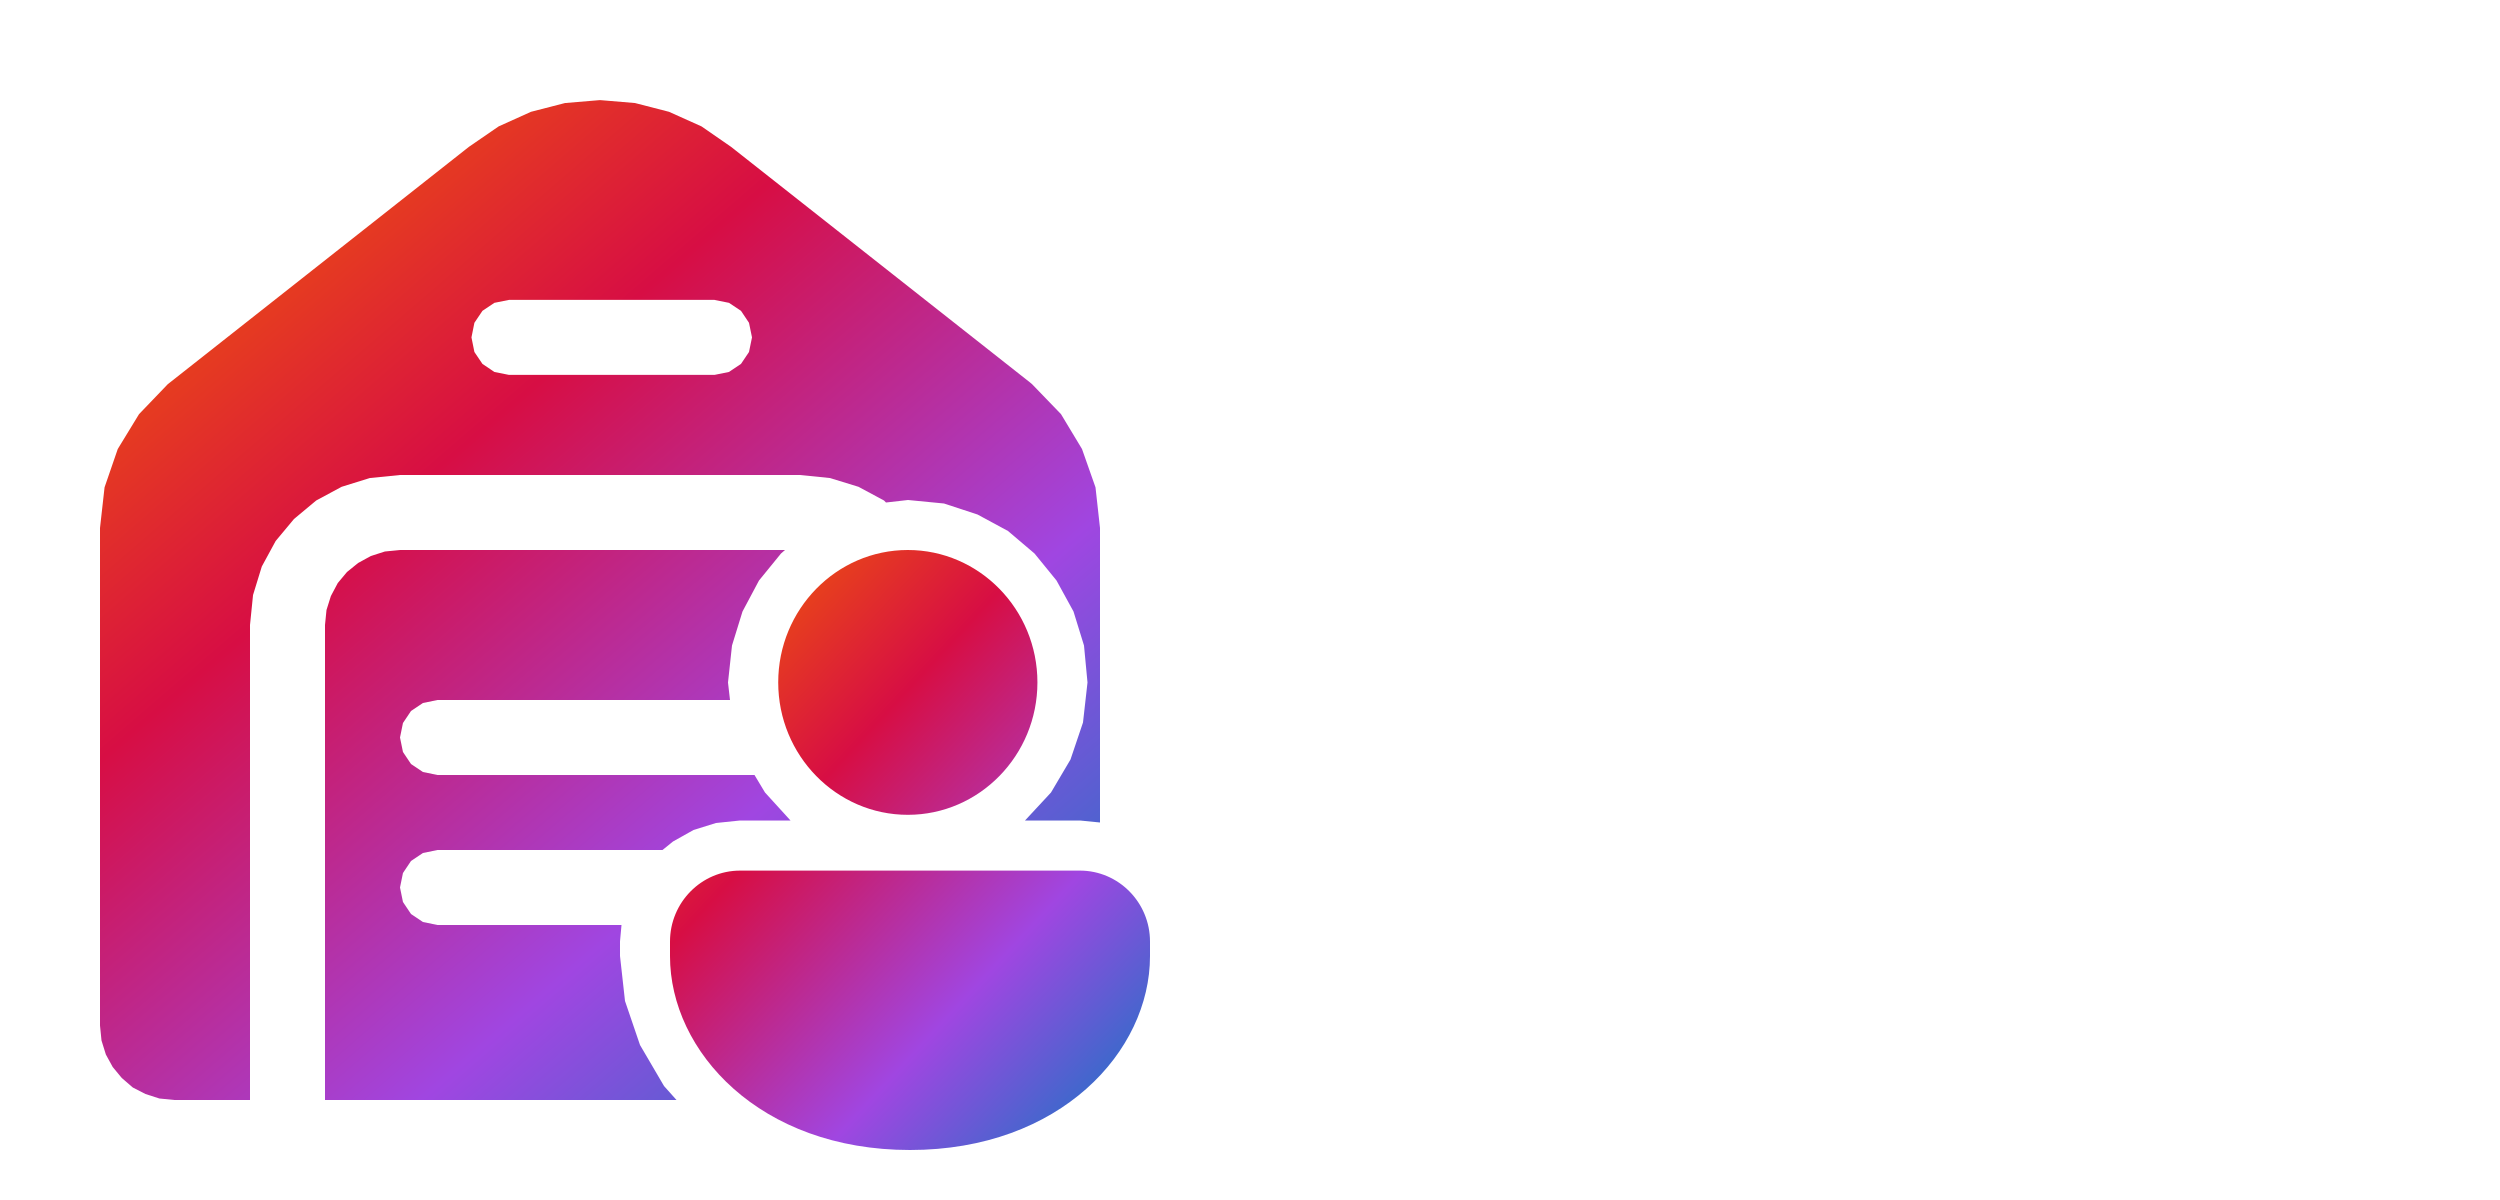
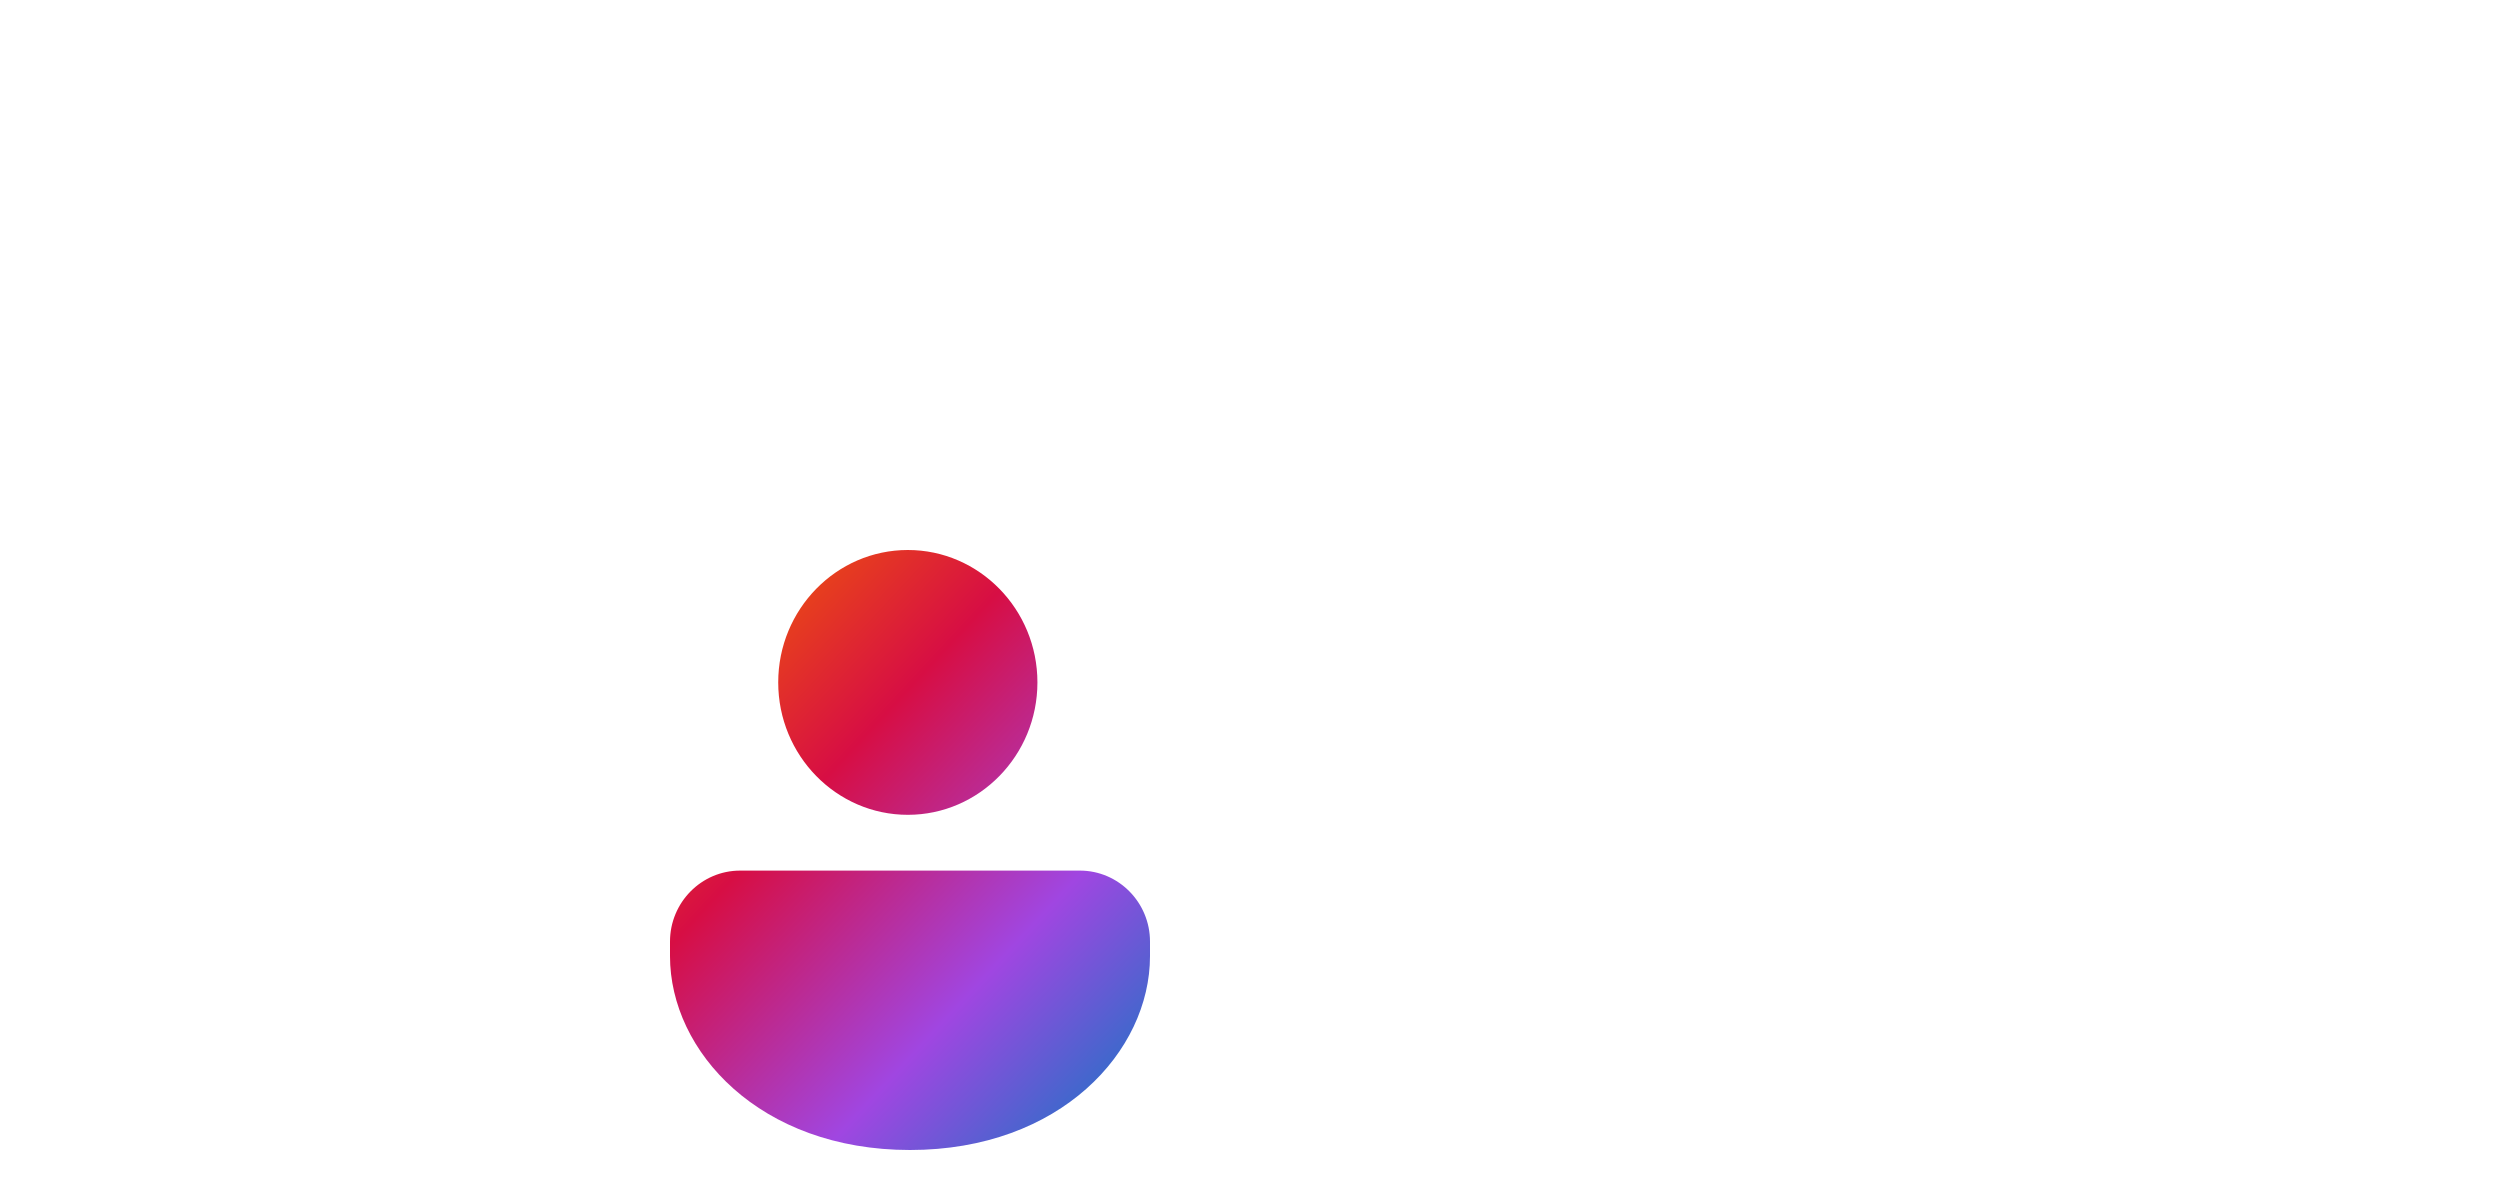
<svg xmlns="http://www.w3.org/2000/svg" width="125" height="60" viewBox="0 0 125 60" fill="none">
-   <path d="M28.25 5.152L26.55 5.59L24.933 6.32L23.448 7.34L8.5 19.122L8.393 19.205L6.952 20.707L5.888 22.45L5.228 24.367L5 26.4V51.275L5.075 52.025L5.293 52.725L5.635 53.35L6.09 53.9L6.64 54.375L7.272 54.7L7.97 54.925L8.72 55H12.5V51.25V31.25L12.652 29.75L13.09 28.325L13.783 27.05L14.7 25.95L15.81 25.025L17.082 24.34L18.49 23.902L20 23.75H40L41.5 23.902L42.925 24.34L44.2 25.025L44.3 25.125L45.4 25L47.2 25.175L48.875 25.725L50.4 26.55L51.725 27.675L52.825 29.025L53.675 30.575L54.2 32.275L54.375 34.125L54.15 36.125L53.525 37.975L52.55 39.625L51.25 41.025H54L55 41.125V26.4L54.775 24.367L54.1 22.45L53.05 20.707L51.6 19.205L51.5 19.122L36.55 7.34L35.075 6.32L33.45 5.59L31.75 5.152L30 5.005L28.25 5.152ZM35.725 14.995L36.45 15.142L37.05 15.542L37.45 16.14L37.6 16.87L37.45 17.6L37.05 18.195L36.45 18.597L35.725 18.745H25.45L24.718 18.597L24.122 18.195L23.72 17.6L23.573 16.87L23.72 16.14L24.122 15.542L24.718 15.142L25.45 14.995H35.725ZM19.245 27.575L18.543 27.8L17.905 28.15L17.35 28.6L16.89 29.15L16.545 29.8L16.325 30.5L16.25 31.25V47.375V51.25V55H33.825L33.2 54.3L32 52.25L31.25 50.05L31 47.8V47.075L31.075 46.25H21.875L21.145 46.1L20.55 45.7L20.148 45.1L20 44.375L20.148 43.65L20.55 43.05L21.145 42.65L21.875 42.5H33.125L33.65 42.075L34.675 41.5L35.8 41.15L37 41.025H39.525L38.25 39.625L37.725 38.75H21.875L21.145 38.6L20.55 38.2L20.148 37.6L20 36.875L20.148 36.15L20.55 35.55L21.145 35.15L21.875 35H36.5L36.4 34.125L36.6 32.275L37.125 30.575L37.95 29.025L39.05 27.675L39.25 27.5H20L19.245 27.575Z" fill="url(#paint0_linear_34309_17083)" />
  <path d="M38.911 34.12C38.911 30.47 41.818 27.5 45.391 27.5C48.964 27.5 51.871 30.47 51.871 34.12C51.871 37.771 48.964 40.741 45.391 40.741C41.818 40.741 38.911 37.771 38.911 34.12ZM53.995 43.53H37.005C35.072 43.53 33.5 45.122 33.5 47.079V47.808C33.5 52.572 37.989 57.5 45.5 57.5C53.012 57.5 57.5 52.572 57.5 47.808V47.079C57.5 45.122 55.928 43.53 53.995 43.53Z" fill="url(#paint1_linear_34309_17083)" />
  <defs>
    <linearGradient id="paint0_linear_34309_17083" x1="15.217" y1="3.282" x2="56.508" y2="51.176" gradientUnits="userSpaceOnUse">
      <stop stop-color="#EF5909" />
      <stop offset="0.31" stop-color="#D70E44" />
      <stop offset="0.68" stop-color="#A046E1" />
      <stop offset="1" stop-color="#1676C3" />
    </linearGradient>
    <linearGradient id="paint1_linear_34309_17083" x1="38.404" y1="26.466" x2="63.385" y2="49.644" gradientUnits="userSpaceOnUse">
      <stop stop-color="#EF5909" />
      <stop offset="0.31" stop-color="#D70E44" />
      <stop offset="0.68" stop-color="#A046E1" />
      <stop offset="1" stop-color="#1676C3" />
    </linearGradient>
  </defs>
</svg>